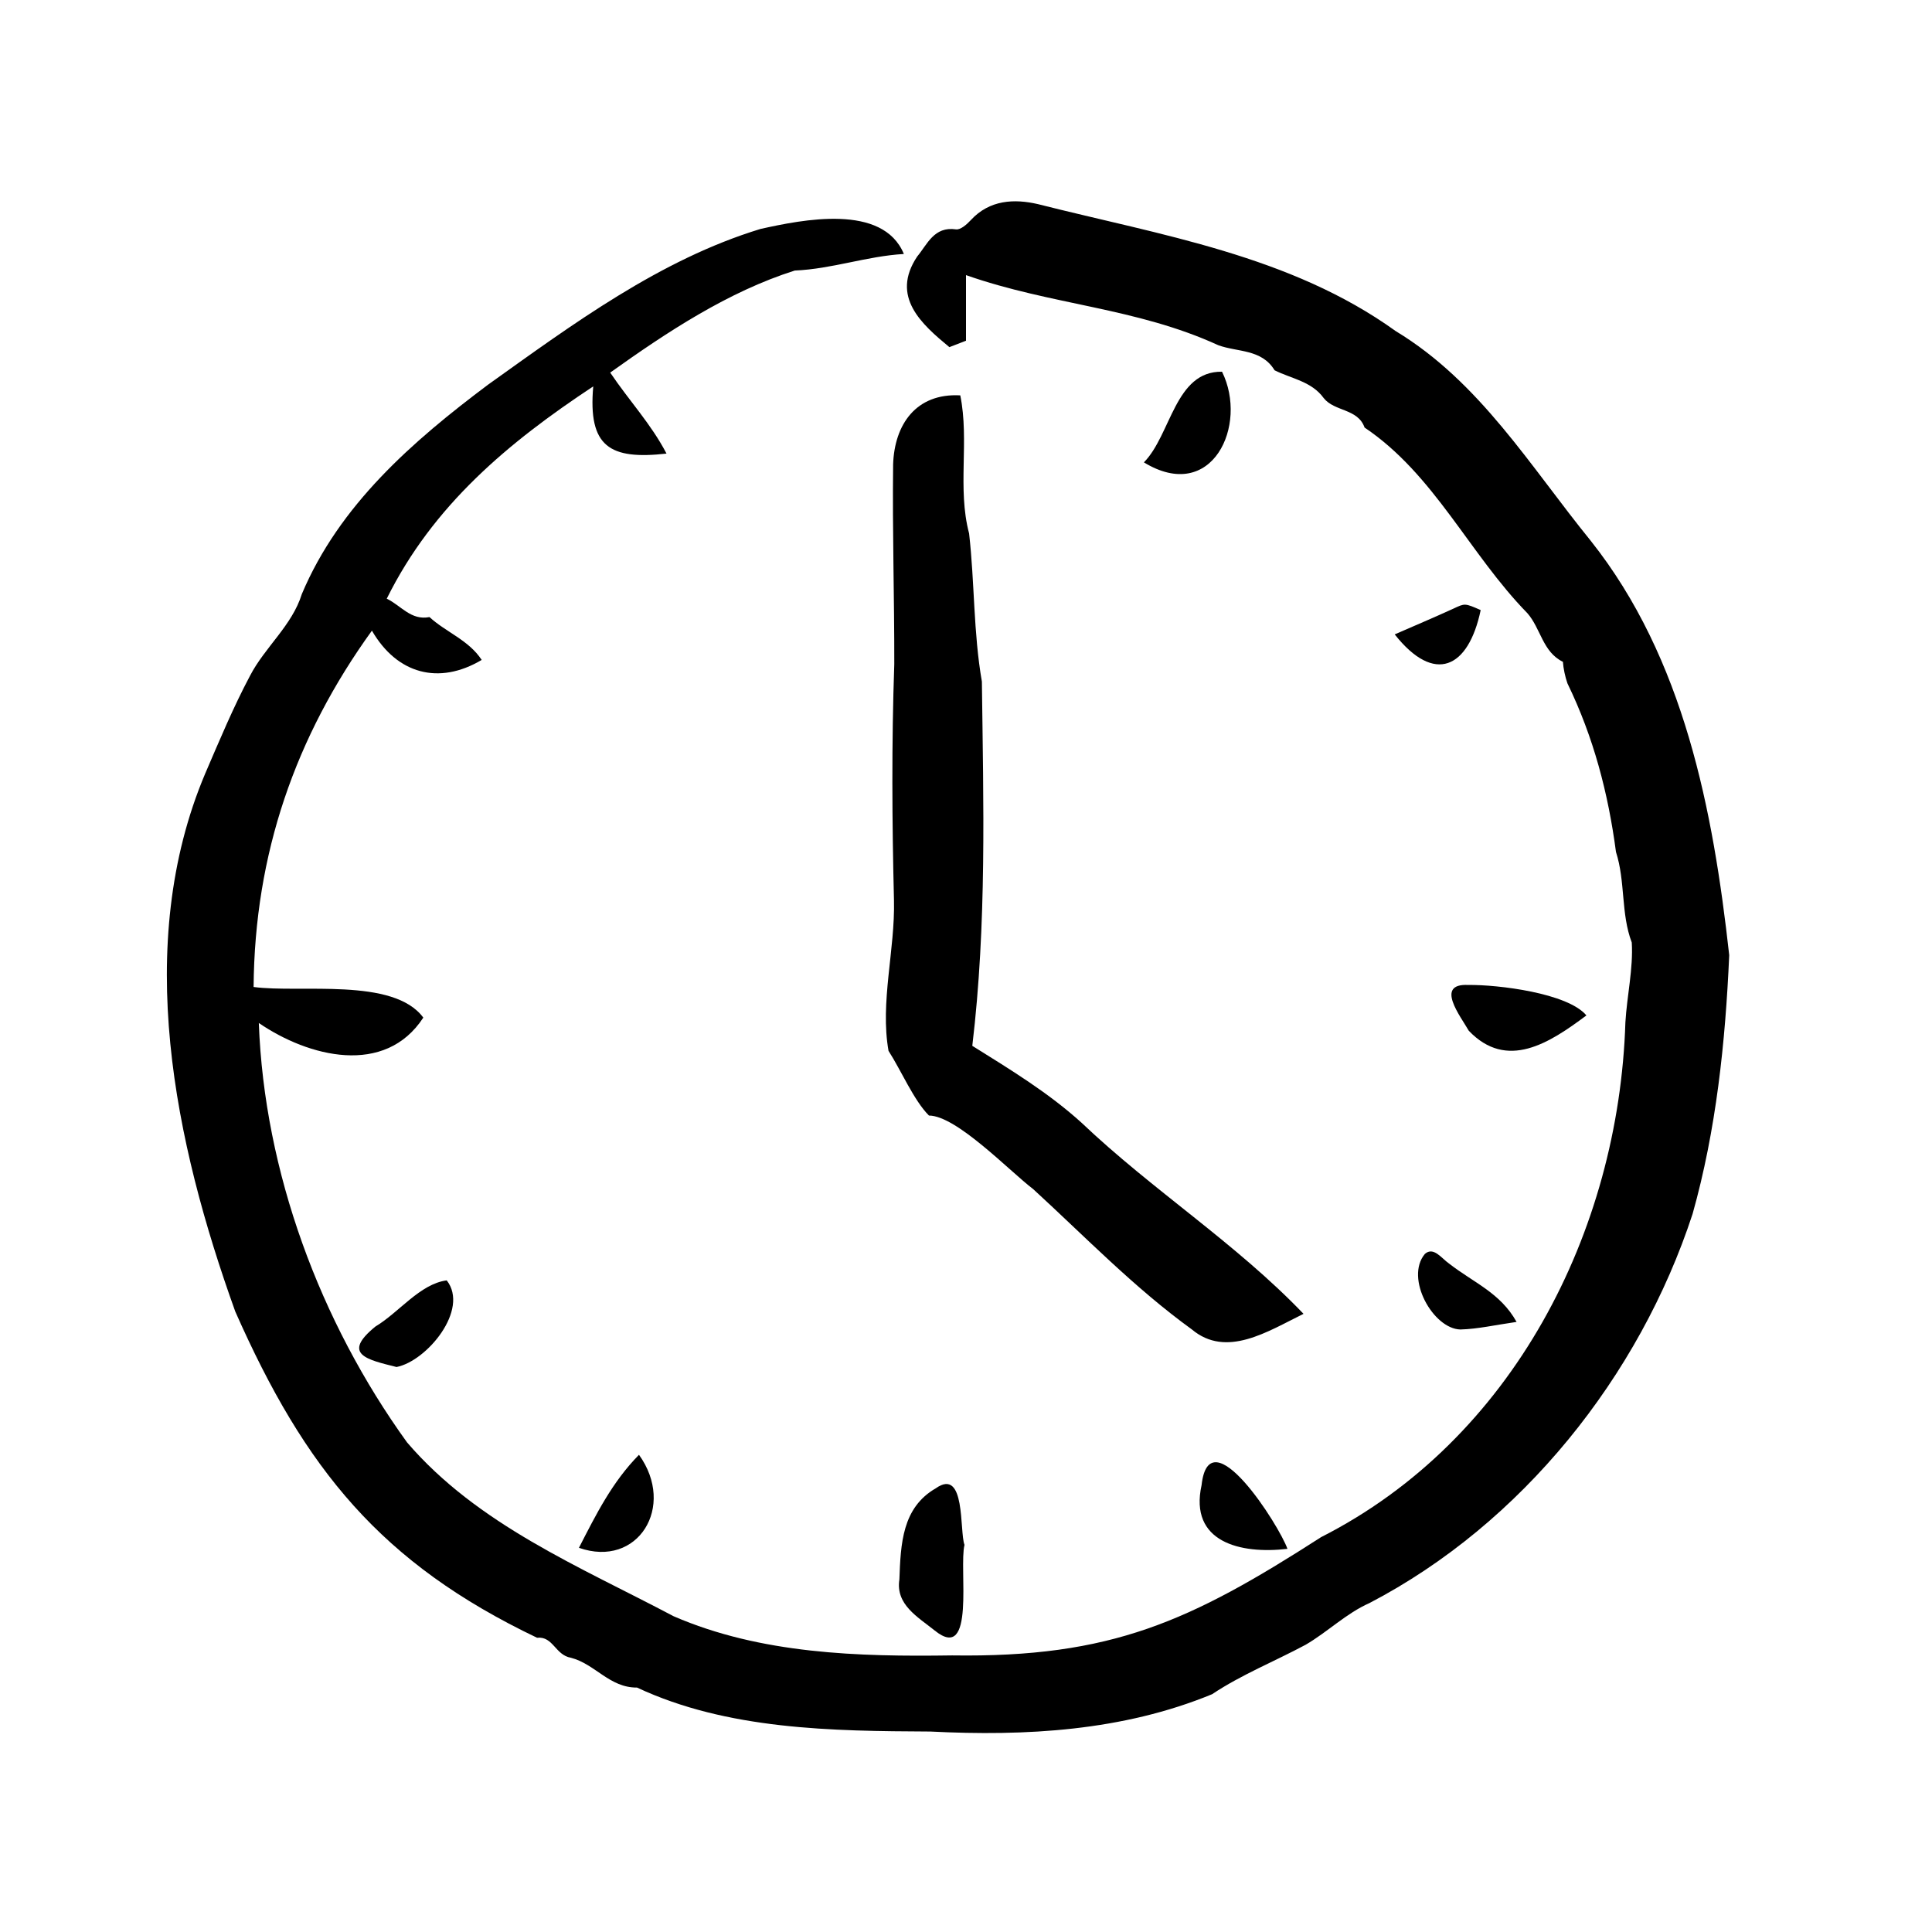
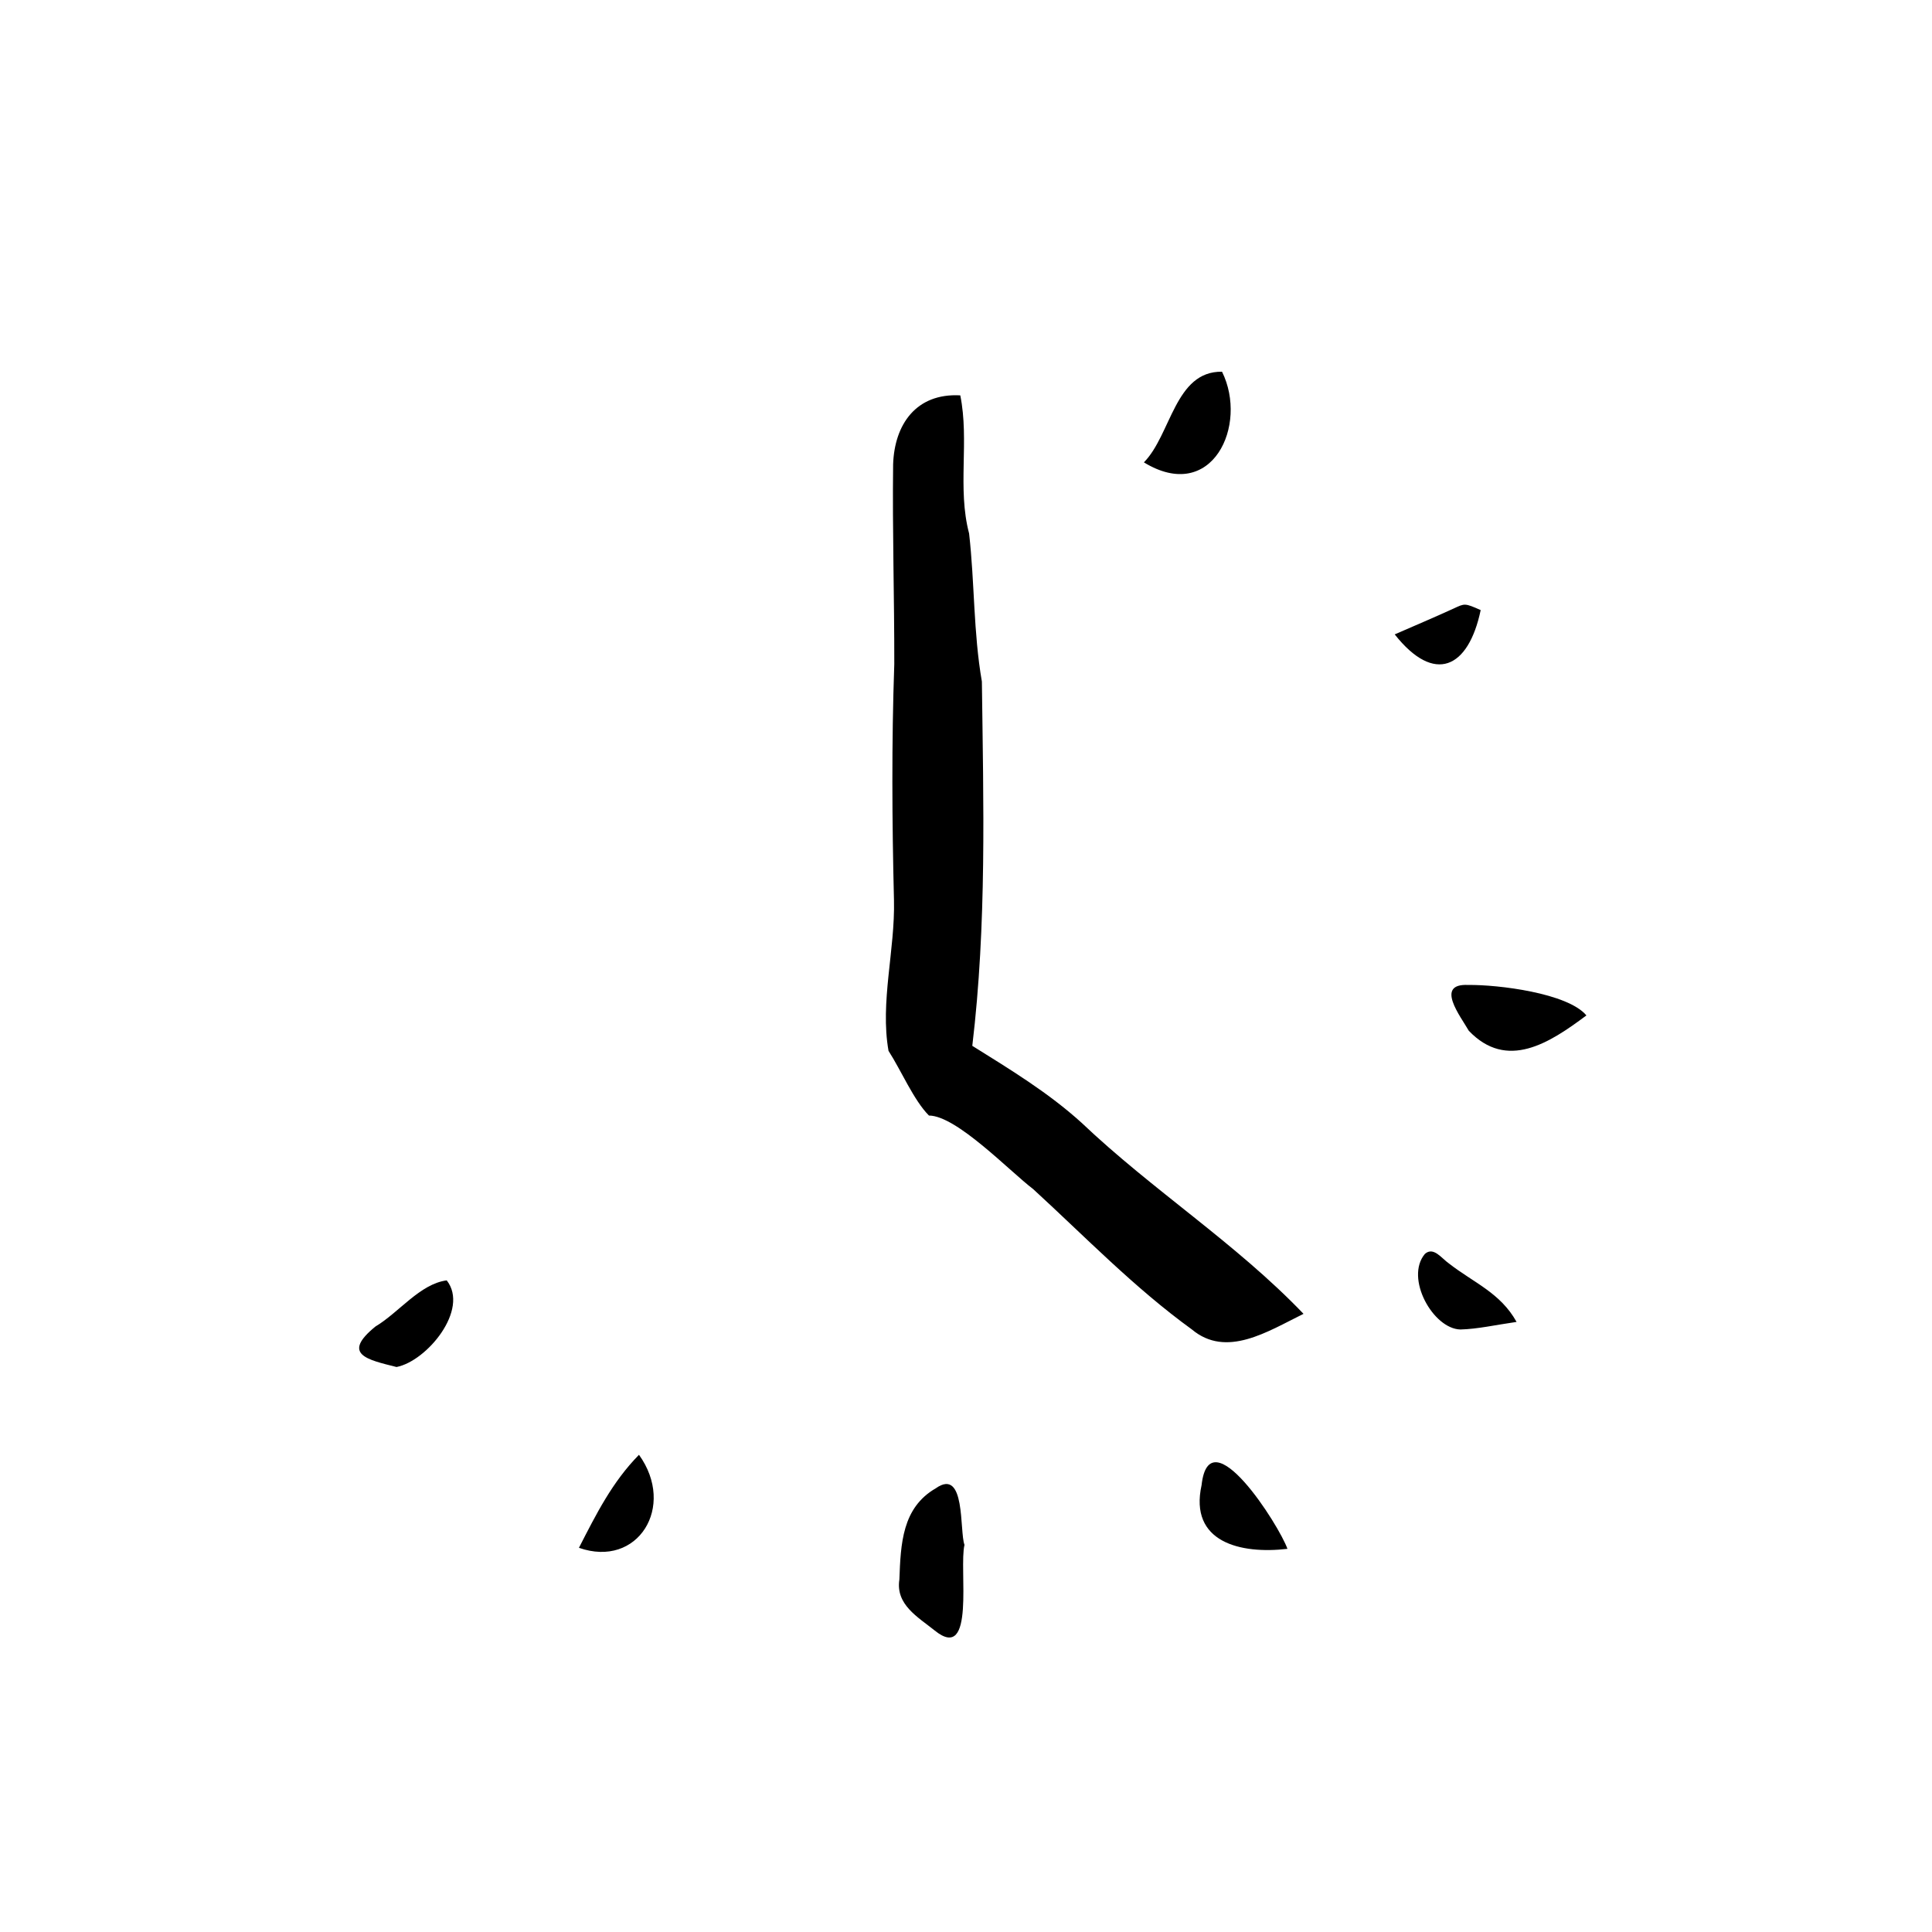
<svg xmlns="http://www.w3.org/2000/svg" id="Calque_1" x="0" y="0" viewBox="0 0 500 500" xml:space="preserve">
-   <path d="M250 71.2v16.98c-1.53.59-2.73 1.06-4.3 1.66-7.18-5.94-15.3-13.04-8.32-23.47 2.61-3.12 4.33-7.84 10.03-7.01 1.14.17 2.8-1.27 3.8-2.36 4.9-5.35 11.37-5.57 17.41-4.17 31.81 8.06 65.3 13.23 92.59 32.86 21.8 13.19 34.81 34.99 50.49 54.29 24.14 30.4 31.66 69.73 35.82 107.22-.99 22.51-3.37 45.27-9.48 66.96-13.76 42.05-44.18 80.15-83.64 100.72-5.93 2.61-10.82 7.47-16.5 10.78-8.03 4.31-16.58 7.71-24.21 12.8-23.11 9.53-48.25 10.91-72.94 9.66-25.46-.12-52.53-.44-75.89-11.38-7.09.07-10.81-6.07-17.09-7.71-4.08-.68-4.6-5.62-8.78-5.18-40.49-19.35-60.11-43.75-78.1-84.42-15.71-43.7-26.54-94.86-7.79-139.22 3.68-8.54 7.26-17.16 11.62-25.35 3.82-7.37 10.87-12.97 13.39-21.11 9.7-23.05 28.65-39.54 48.2-54.2 21.93-15.65 44.47-32.36 70.51-40.3 10.83-2.4 31.65-6.67 37.1 6.48-9.78.59-18.47 3.86-28.24 4.29-17.22 5.45-33.08 15.93-47.76 26.41 4.92 7.31 10.6 13.32 14.57 20.96-14.69 1.65-20.34-1.76-18.96-17.39-22 14.53-41.49 30.79-53.44 54.94 3.72 1.79 6.27 5.7 11.06 4.76 4.26 3.92 10.14 5.94 13.51 11.09-11.08 6.58-21.91 3.65-28.41-7.58-19.81 27.44-30.35 57.76-30.62 92.22 12.03 1.63 36.17-2.56 43.92 7.93-9.93 15.22-29.66 10.22-42.57 1.39 1.43 38.51 15.8 77.29 38.37 108.55 18.29 21.32 44.71 32.15 68.97 44.98 22.55 9.78 47.86 10.5 72.08 10.14 41.25.6 61.59-8.8 95.5-30.61 49.53-25.15 77.04-78.99 78.75-133.25.4-6.8 2.05-13.91 1.65-20.63-2.86-7.55-1.61-15.74-4.09-23.45-2-15.17-5.79-29.68-12.55-43.6-.61-1.72-1.07-3.92-1.18-5.6-5.27-2.57-5.72-8.63-9.2-12.59-14.98-15.31-24.09-35.92-42.13-48.04-1.77-4.98-7.78-4.08-10.59-7.64-3.12-4.32-8.38-5.01-12.7-7.18-3.37-5.55-9.58-4.66-14.57-6.49-21.27-9.75-43.2-10.38-65.29-18.14z" />
  <path d="M248.52 102.32c2.39 11.82-.81 24.01 2.28 35.74 1.46 12.8 1.09 25.56 3.31 38.33.4 31.63 1.28 62.73-2.48 94.27 9.82 6.14 19.63 12.07 28.28 19.91 18.36 17.46 39.94 31.17 57.44 49.45-9.3 4.57-19.96 11.55-28.92 4.02-14.83-10.74-27.56-23.94-41.01-36.27-6.19-4.72-19.85-19.03-27.01-19.07-3.91-3.91-7.22-11.72-10.46-16.74-2.23-12.58 1.72-26.11 1.41-39-.5-20.35-.63-40.71.08-61.08.03-17.23-.51-34.47-.3-51.7.34-10.33 5.95-18.48 17.38-17.86zM249.61 399.81c-1.5 6.09 2.95 30.75-7.68 22.19-4.42-3.55-10.19-6.73-9.17-13.24.34-9.19.69-18.55 9.42-23.59 7.81-5.51 6.09 11.12 7.43 14.64zM410.56 262.79c-9.61 7.19-20.56 14.29-30.43 3.98-2.15-3.76-8.86-12.28-.17-11.86 7.68-.11 25.78 2.1 30.6 7.88zM296.04 119.66c7.06-7.15 8.01-23.65 20.22-23.46 6.85 13.83-2.57 34.25-20.22 23.46zM333.19 400.84c-12.16 1.43-25.49-1.71-22.22-16.5 2.01-18.06 20.1 10.46 22.22 16.5zM102.62 353.78c-7.57-1.9-14.34-3.26-5.44-10.49 6.01-3.57 11.51-11.03 18.43-11.93 5.93 7.56-5.16 20.91-12.99 22.42zM392.49 342.11c-5.57.8-10.04 1.84-14.53 1.96-7.07-.15-14.44-13.3-9.2-19.56 2.24-1.97 4.31 1.15 6.23 2.48 6.41 5 13.28 7.56 17.5 15.12zM149.83 400.57c4.52-8.82 8.63-17.04 15.54-24.07 9.64 13.39-.28 29.44-15.54 24.07zM383.2 157.89c-3.16 15.09-11.96 19.31-22.25 6.29 5.29-2.31 10.29-4.42 15.22-6.68 2.91-1.35 2.86-1.46 7.03.39z" />
</svg>